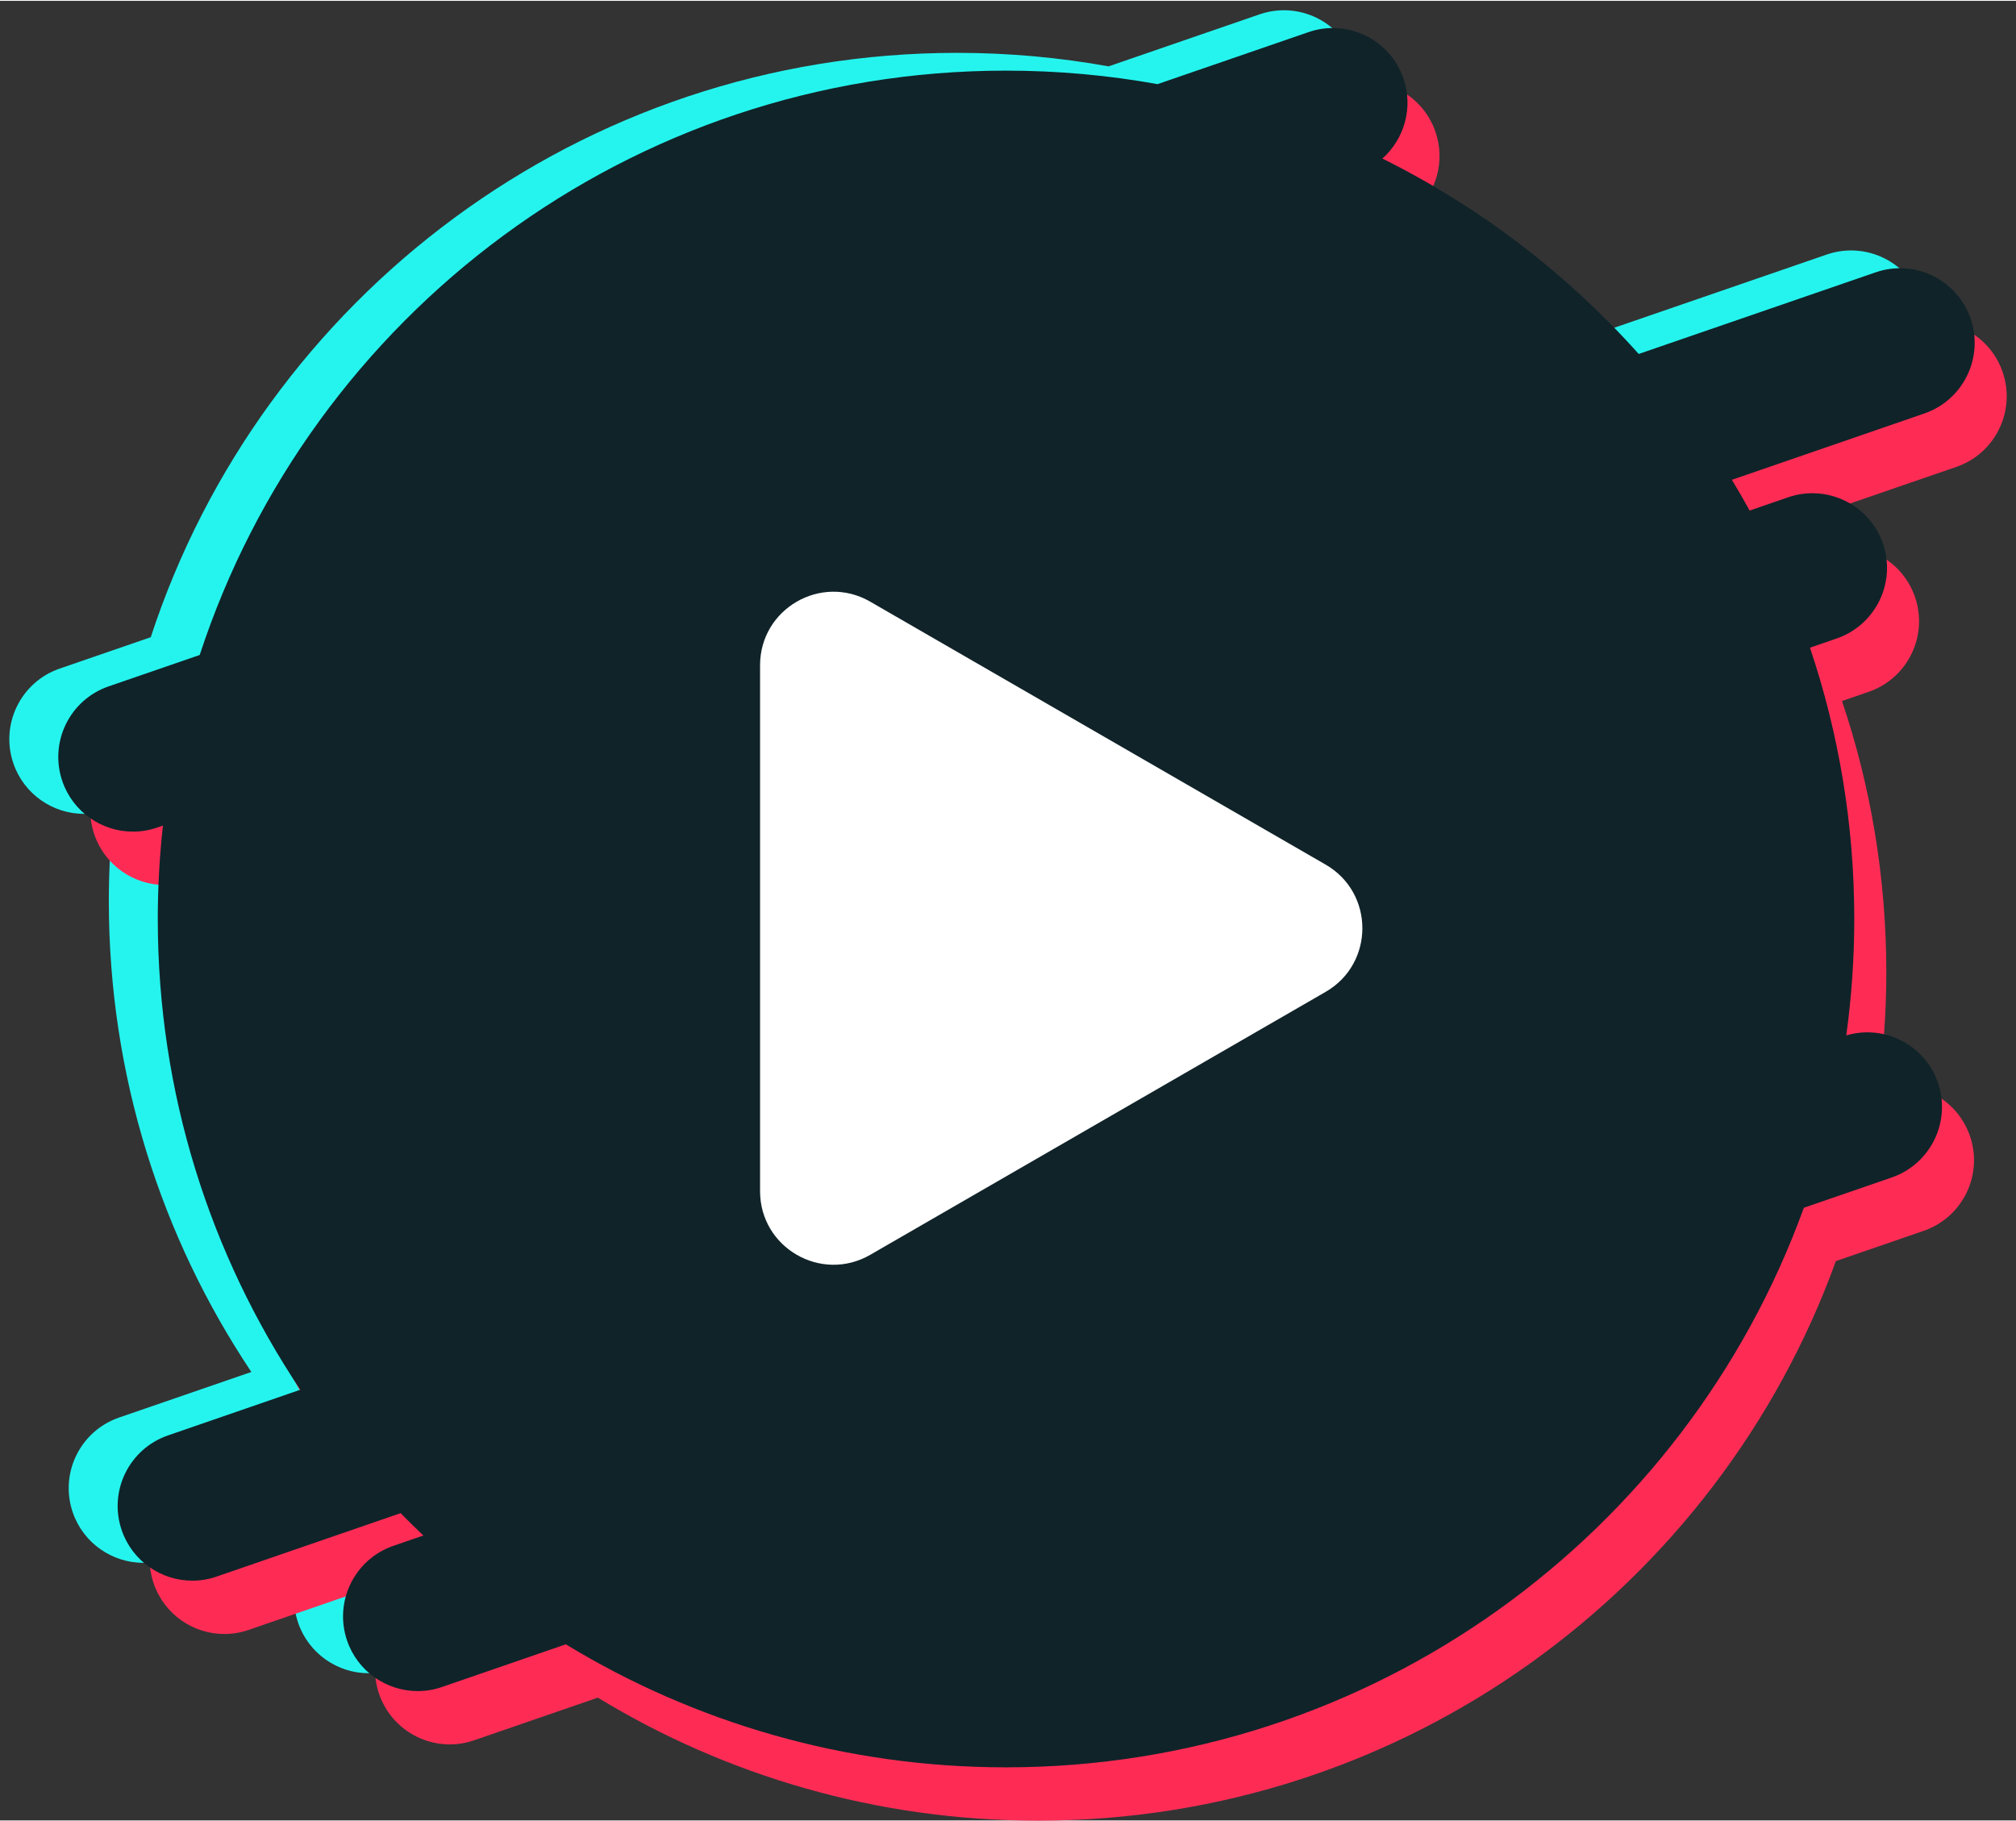
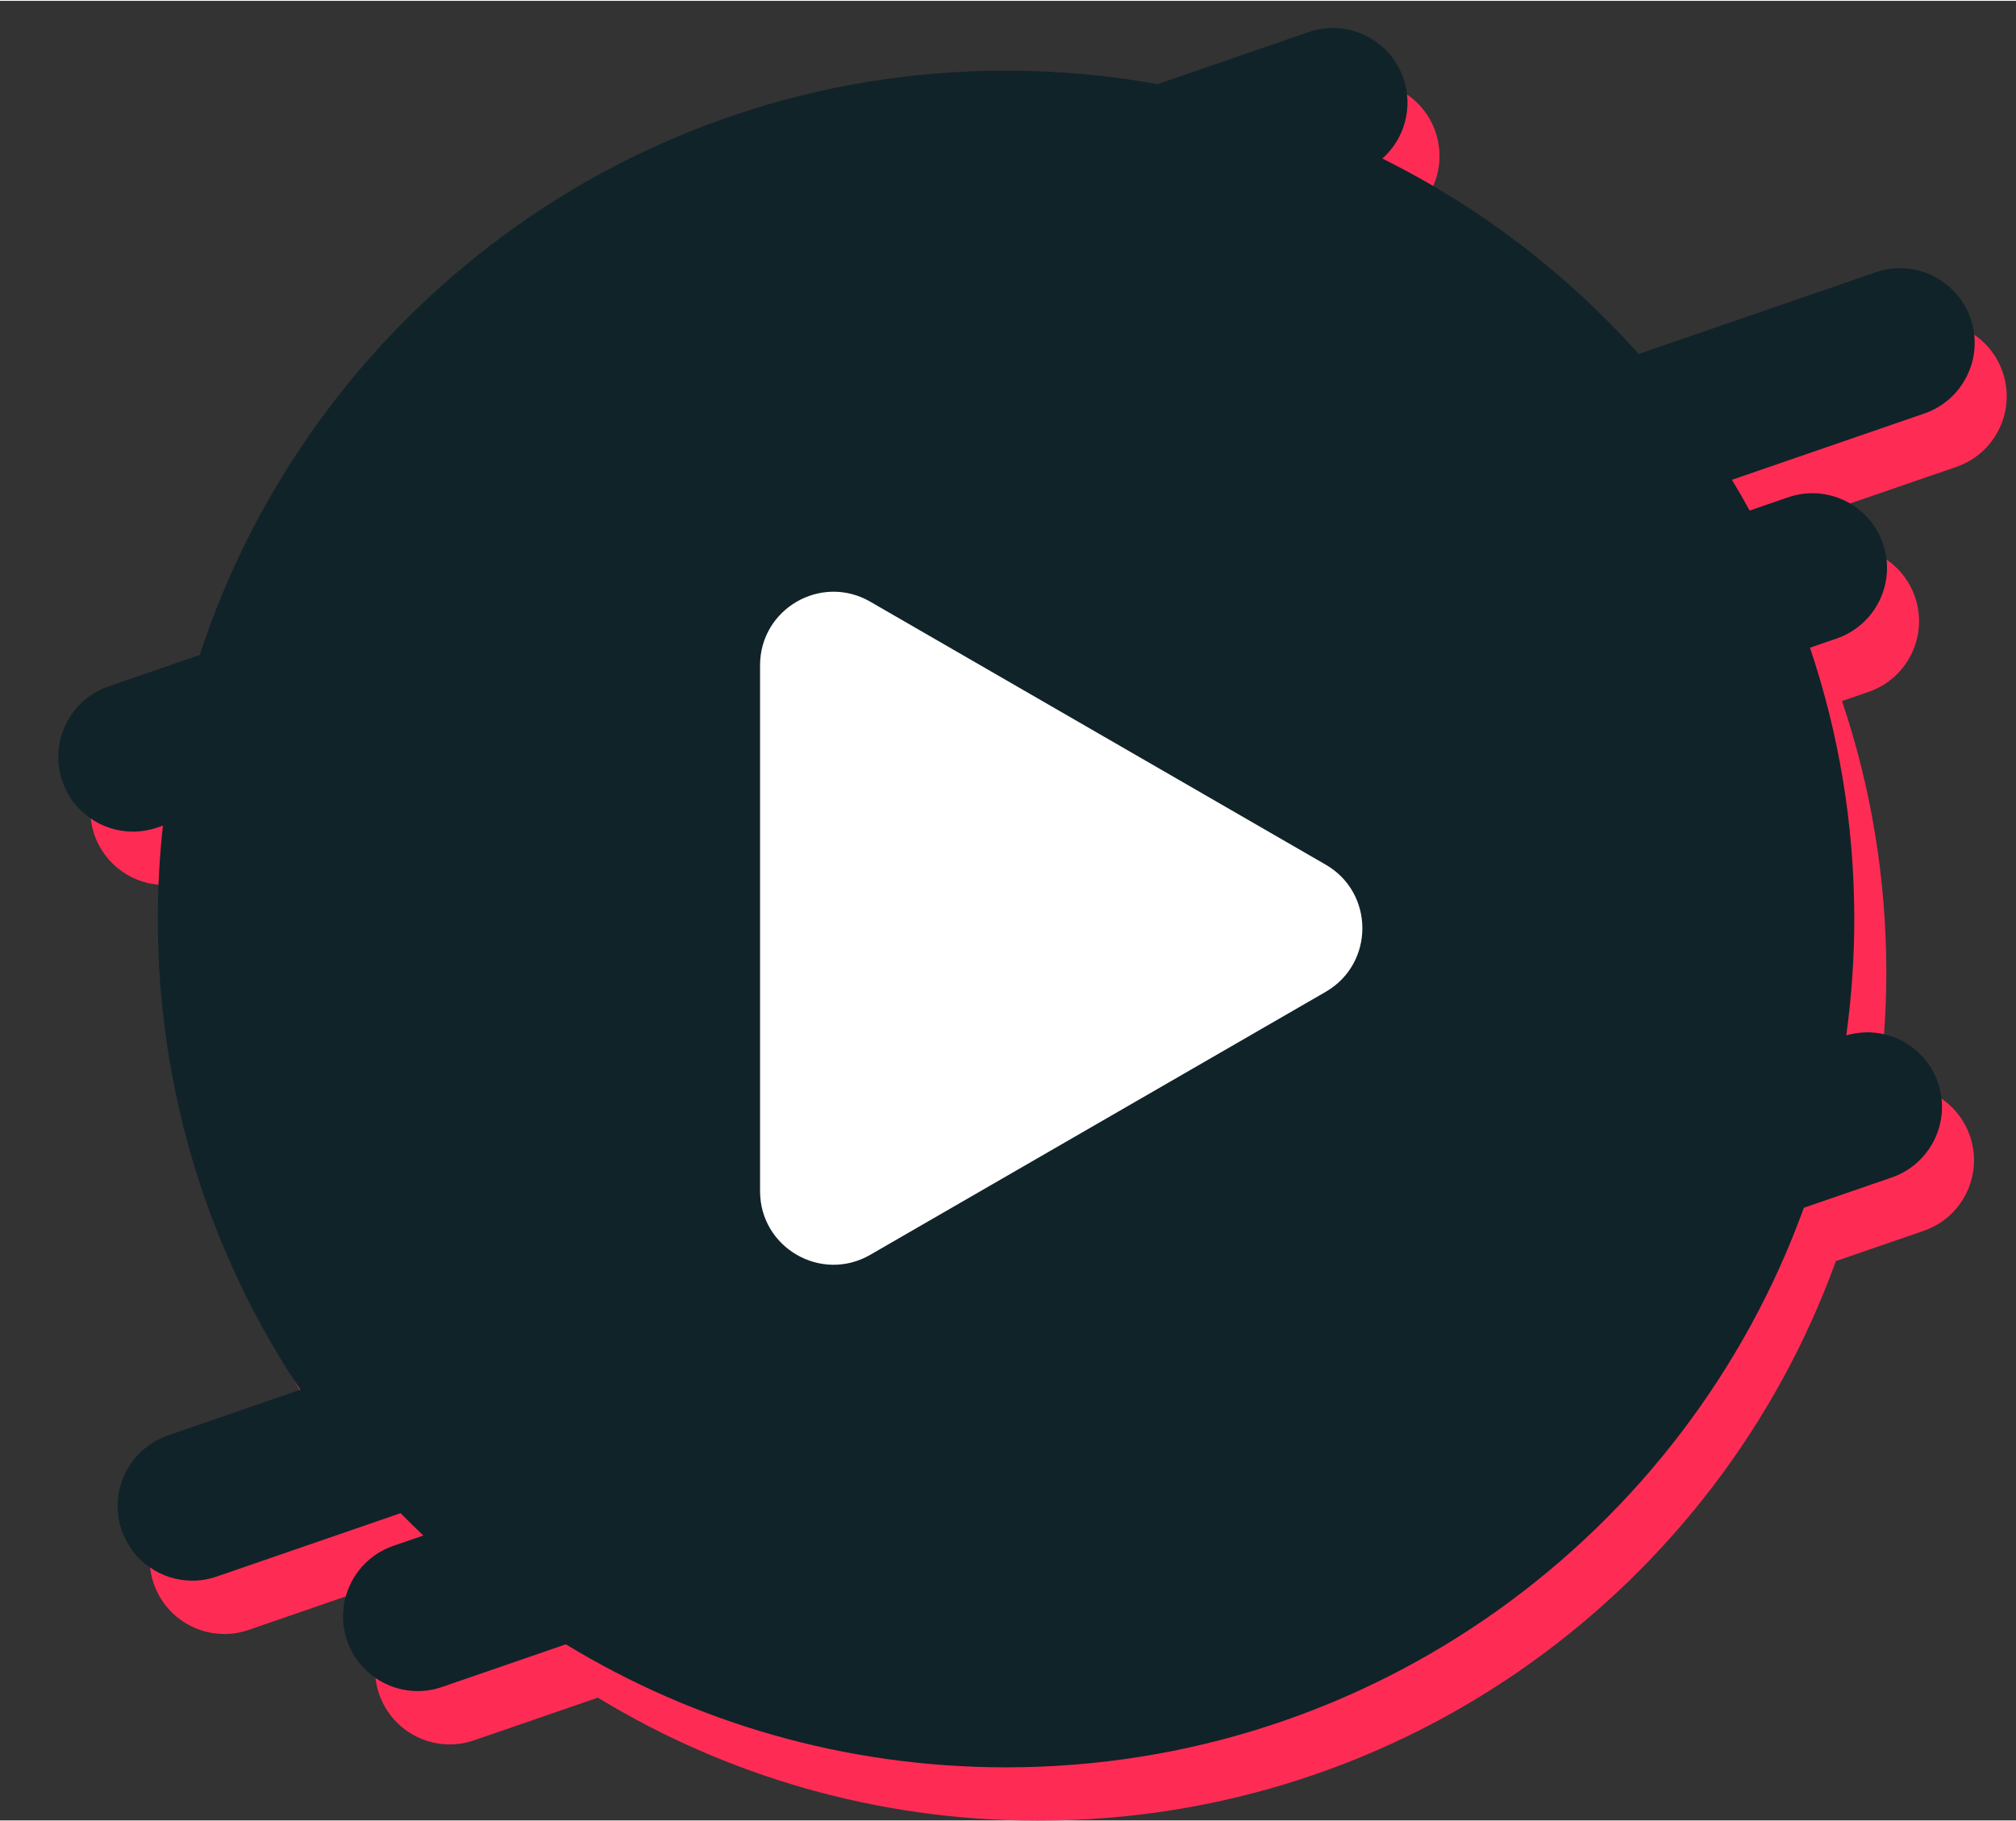
<svg xmlns="http://www.w3.org/2000/svg" fill="#102329" height="542" preserveAspectRatio="xMidYMid meet" version="1" viewBox="240.0 267.8 600.0 541.5" width="600" zoomAndPan="magnify">
  <rect x="240.0" y="267.8" width="600.0" height="541.5" fill="#333333" stroke="none" />
  <g>
    <g id="change1_1">
-       <path d="M798.15,385.31c11.6-4,17.76-16.64,13.77-28.24c-4-11.6-16.65-17.77-28.24-13.77l-70.54,24.3 c-21.38-23.93-47.25-43.75-76.29-58.15c6.51-5.78,9.28-15.11,6.27-23.86c-4-11.6-16.65-17.77-28.24-13.77l-44.94,15.48 c-14.63-2.64-29.7-4.02-45.09-4.02c-112,0-206.95,72.94-239.98,173.9l-27.11,9.34c-11.6,4-17.76,16.64-13.77,28.24 c3.17,9.2,11.79,14.99,21,14.99c2.4,0,4.84-0.39,7.24-1.22l1.69-0.58c-1,9.13-1.53,18.4-1.53,27.79 c0,51.84,15.63,100.02,42.42,140.1l-39.38,13.57c-11.6,4-17.76,16.64-13.77,28.24c3.17,9.2,11.79,14.99,21,14.99 c2.4,0,4.84-0.39,7.24-1.22l54.76-18.87c2.22,2.26,4.47,4.48,6.77,6.65l-8.92,3.07c-11.6,4-17.76,16.64-13.77,28.24 c3.17,9.2,11.79,14.99,21,14.99c2.4,0,4.84-0.39,7.24-1.22l36.85-12.7c38.19,23.23,83.04,36.61,131.01,36.61 c109.26,0,202.3-69.41,237.45-166.53l26.13-9c11.6-4,17.76-16.64,13.77-28.24c-3.89-11.28-15.95-17.39-27.27-14.05 c1.55-11.32,2.38-22.88,2.38-34.63c0-28.24-4.64-55.39-13.19-80.75l7.95-2.74c11.6-4,17.76-16.64,13.77-28.24 c-4-11.6-16.65-17.77-28.24-13.77l-11.43,3.94c-1.7-3.09-3.46-6.15-5.28-9.15L798.15,385.31z" fill="#25f4ee" />
-     </g>
+       </g>
    <g id="change2_1">
      <path d="M822.25,406.49c11.6-4,17.76-16.64,13.77-28.24c-4-11.6-16.65-17.77-28.24-13.77l-70.54,24.3 c-21.38-23.93-47.25-43.75-76.29-58.15c6.51-5.78,9.28-15.11,6.27-23.86c-4-11.6-16.65-17.77-28.24-13.77l-44.94,15.48 c-14.63-2.64-29.7-4.02-45.09-4.02c-112,0-206.95,72.94-239.98,173.9l-27.11,9.34c-11.6,4-17.76,16.64-13.77,28.24 c3.17,9.2,11.79,14.99,21,14.99c2.4,0,4.84-0.39,7.24-1.22l1.69-0.58c-1,9.13-1.53,18.4-1.53,27.79 c0,51.84,15.63,100.02,42.42,140.1l-39.38,13.57c-11.6,4-17.76,16.64-13.77,28.24c3.17,9.2,11.79,14.99,21,14.99 c2.4,0,4.84-0.39,7.24-1.22l54.76-18.87c2.22,2.26,4.47,4.48,6.77,6.65l-8.92,3.07c-11.6,4-17.76,16.64-13.77,28.24 c3.17,9.2,11.79,14.99,21,14.99c2.4,0,4.84-0.39,7.24-1.22l36.85-12.7c38.19,23.23,83.04,36.61,131.01,36.61 c109.26,0,202.3-69.41,237.45-166.53l26.13-9c11.6-4,17.76-16.64,13.77-28.24c-3.89-11.28-15.95-17.39-27.27-14.05 c1.55-11.32,2.38-22.88,2.38-34.63c0-28.24-4.64-55.39-13.19-80.75l7.95-2.74c11.6-4,17.76-16.64,13.77-28.24 c-4-11.6-16.65-17.77-28.24-13.77l-11.43,3.94c-1.7-3.09-3.46-6.15-5.28-9.15L822.25,406.49z" fill="#fe2c55" />
    </g>
    <g id="change3_1">
      <path d="M812.72,390.6c11.6-4,17.76-16.64,13.77-28.24c-4-11.6-16.65-17.77-28.24-13.77l-70.54,24.3 c-21.38-23.93-47.25-43.75-76.29-58.15c6.51-5.78,9.28-15.11,6.27-23.86c-4-11.6-16.65-17.77-28.24-13.77l-44.94,15.48 c-14.63-2.64-29.7-4.02-45.09-4.02c-112,0-206.95,72.94-239.98,173.9l-27.11,9.34c-11.6,4-17.76,16.64-13.77,28.24 c3.17,9.2,11.79,14.99,21,14.99c2.4,0,4.84-0.39,7.24-1.22l1.69-0.58c-1,9.13-1.53,18.4-1.53,27.79 c0,51.84,15.63,100.02,42.42,140.1L290,694.72c-11.6,4-17.76,16.64-13.77,28.24c3.17,9.2,11.79,14.99,21,14.99 c2.4,0,4.84-0.39,7.24-1.22l54.76-18.87c2.22,2.26,4.47,4.48,6.77,6.65l-8.92,3.07c-11.6,4-17.76,16.64-13.77,28.24 c3.17,9.2,11.79,14.99,21,14.99c2.4,0,4.84-0.39,7.24-1.22l36.85-12.7c38.19,23.23,83.04,36.61,131.01,36.61 c109.26,0,202.3-69.41,237.45-166.53l26.13-9c11.6-4,17.76-16.64,13.77-28.24c-3.89-11.28-15.95-17.39-27.27-14.05 c1.55-11.32,2.38-22.88,2.38-34.63c0-28.24-4.64-55.39-13.19-80.75l7.95-2.74c11.6-4,17.76-16.64,13.77-28.24 c-4-11.6-16.65-17.77-28.24-13.77l-11.43,3.94c-1.7-3.09-3.46-6.15-5.28-9.15L812.72,390.6z" />
    </g>
    <g id="change4_1">
      <path d="M634.54,524.86l-135.55-78.26c-14.57-8.41-32.78,2.1-32.78,18.93v156.52c0,16.82,18.21,27.34,32.78,18.93 l135.55-78.26C649.11,554.3,649.11,533.27,634.54,524.86z" fill="#ffffff" />
    </g>
  </g>
</svg>